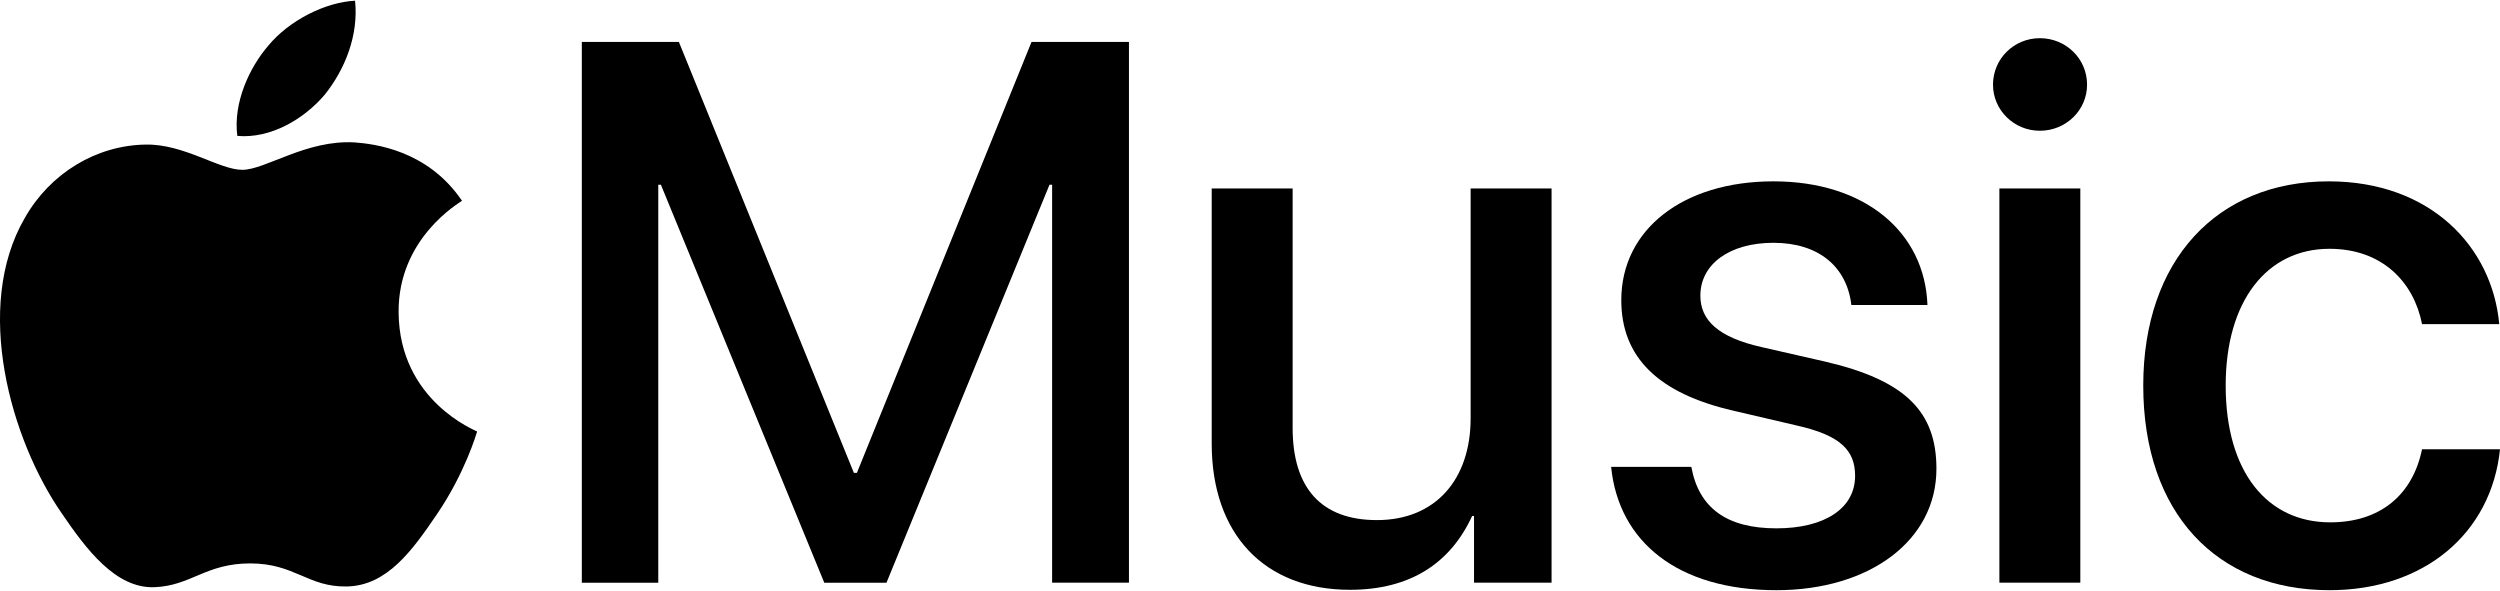
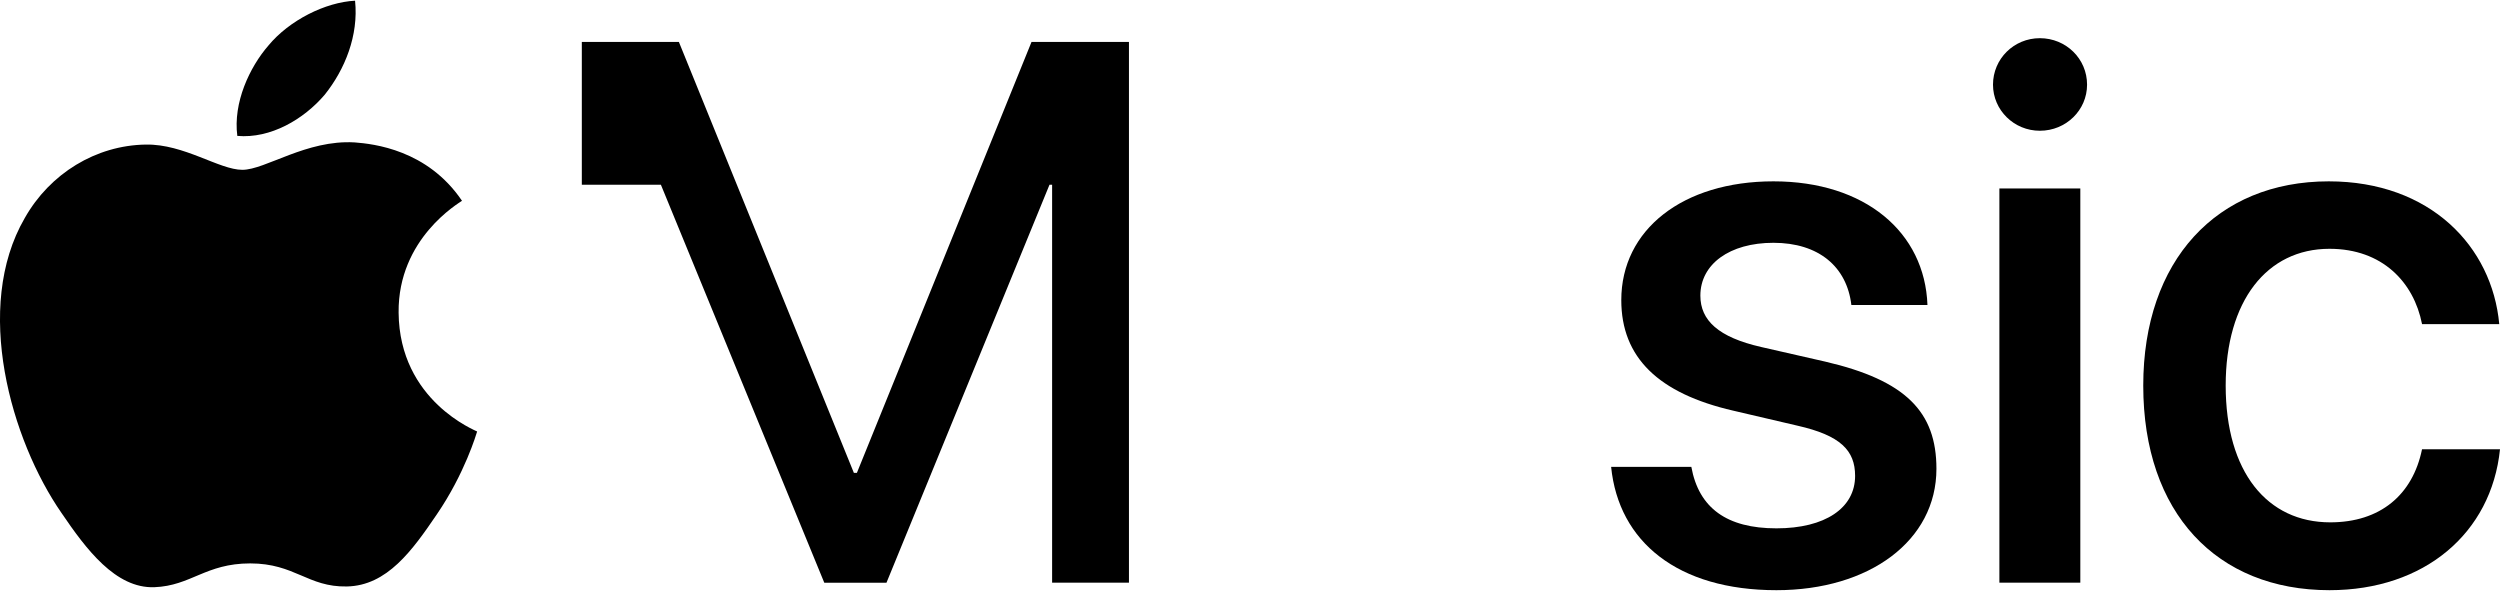
<svg xmlns="http://www.w3.org/2000/svg" version="1.1" id="Artwork" x="0px" y="0px" width="110px" height="26px" viewBox="0 0 110 26" style="enable-background:new 0 0 110 26;" xml:space="preserve">
  <g>
    <g>
      <g>
-         <path d="M46.293,25.638V8.128h-0.115l-7.173,17.511h-2.737L29.079,8.128h-0.115v17.511H25.6V1.845h4.271l7.7,18.962h0.132     l7.684-18.962h4.287v23.793H46.293z" />
-         <path d="M68.27,25.638h-3.413v-2.935h-0.083c-0.956,2.077-2.721,3.248-5.375,3.248c-3.776,0-6.084-2.457-6.084-6.431V8.292h3.561     v10.536c0,2.638,1.253,4.056,3.71,4.056c2.572,0,4.122-1.781,4.122-4.485V8.292h3.561V25.638z" />
+         <path d="M46.293,25.638V8.128h-0.115l-7.173,17.511h-2.737L29.079,8.128h-0.115H25.6V1.845h4.271l7.7,18.962h0.132     l7.684-18.962h4.287v23.793H46.293z" />
        <path d="M78.031,7.979c4.04,0,6.661,2.243,6.777,5.441H81.46c-0.198-1.682-1.434-2.737-3.429-2.737     c-1.929,0-3.215,0.94-3.215,2.325c0,1.088,0.792,1.83,2.671,2.259l2.819,0.643c3.545,0.824,4.897,2.209,4.897,4.716     c0,3.166-2.951,5.342-7.041,5.342c-4.337,0-6.942-2.127-7.272-5.425h3.529c0.33,1.814,1.566,2.704,3.743,2.704     c2.143,0,3.463-0.891,3.463-2.308c0-1.121-0.643-1.781-2.539-2.21l-2.819-0.659c-3.298-0.759-4.93-2.341-4.93-4.864     C71.336,10.106,74.04,7.979,78.031,7.979z" />
        <path d="M87.692,3.725c0-1.138,0.923-2.045,2.061-2.045c1.154,0,2.078,0.907,2.078,2.045c0,1.121-0.924,2.028-2.078,2.028     C88.616,5.753,87.692,4.846,87.692,3.725z M87.973,8.292h3.561v17.346h-3.561V8.292z" />
        <path d="M106.57,14.261c-0.363-1.847-1.748-3.314-4.073-3.314c-2.754,0-4.567,2.292-4.567,6.018c0,3.809,1.83,6.018,4.6,6.018     c2.193,0,3.627-1.203,4.039-3.215H110c-0.379,3.693-3.331,6.2-7.502,6.2c-4.963,0-8.195-3.397-8.195-9.003     c0-5.507,3.232-8.986,8.162-8.986c4.469,0,7.189,2.869,7.502,6.282H106.57z" />
      </g>
    </g>
    <g>
      <g>
        <g>
          <g>
            <path d="M14.288,4.167c0.89-1.113,1.494-2.608,1.335-4.136c-1.303,0.065-2.893,0.86-3.814,1.974       c-0.827,0.954-1.558,2.512-1.367,3.975C11.905,6.108,13.366,5.25,14.288,4.167" />
            <path d="M15.607,6.266c-2.124-0.127-3.93,1.206-4.944,1.206c-1.015,0-2.568-1.142-4.248-1.111       C4.227,6.393,2.198,7.629,1.088,9.596c-2.282,3.934-0.602,9.769,1.617,12.973c1.078,1.585,2.377,3.33,4.088,3.268       c1.617-0.063,2.251-1.047,4.217-1.047c1.964,0,2.535,1.047,4.247,1.015c1.775-0.032,2.885-1.586,3.963-3.172       c1.236-1.807,1.743-3.552,1.774-3.647c-0.032-0.032-3.423-1.333-3.455-5.234c-0.032-3.266,2.663-4.82,2.789-4.917       C18.808,6.584,16.431,6.33,15.607,6.266" />
          </g>
        </g>
      </g>
    </g>
  </g>
  <g>
</g>
  <g>
</g>
  <g>
</g>
  <g>
</g>
  <g>
</g>
  <g>
</g>
</svg>